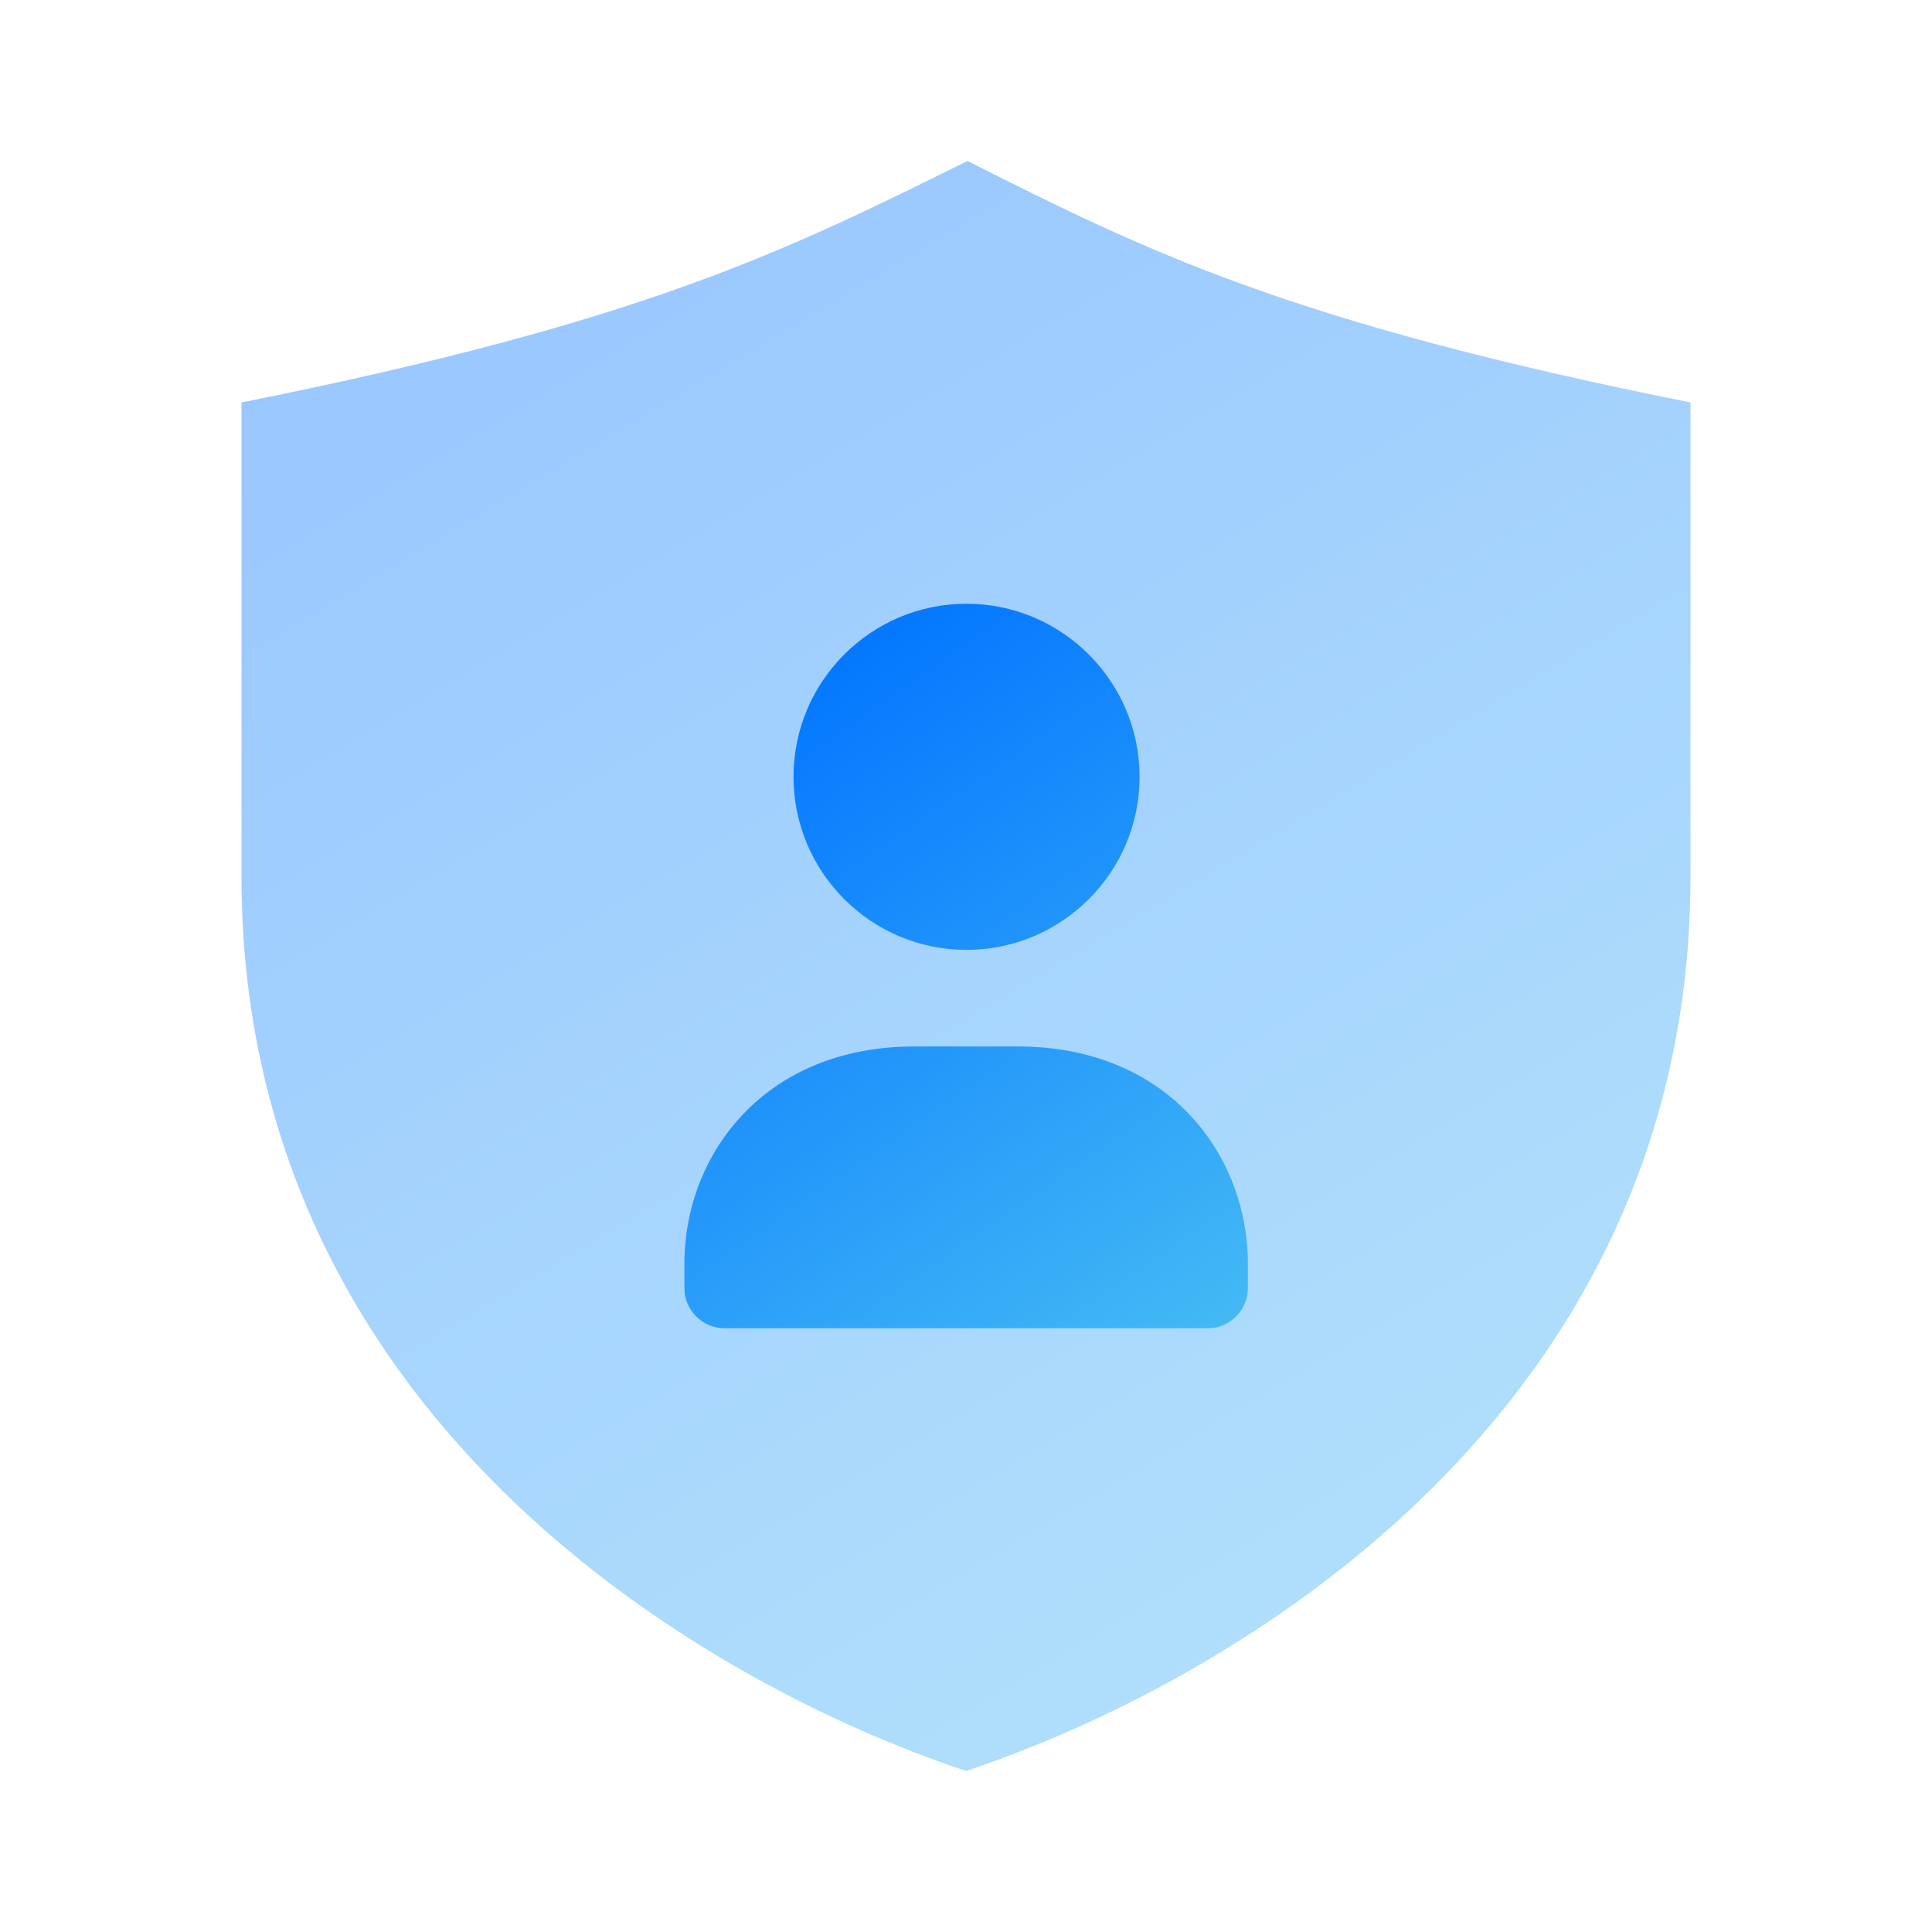
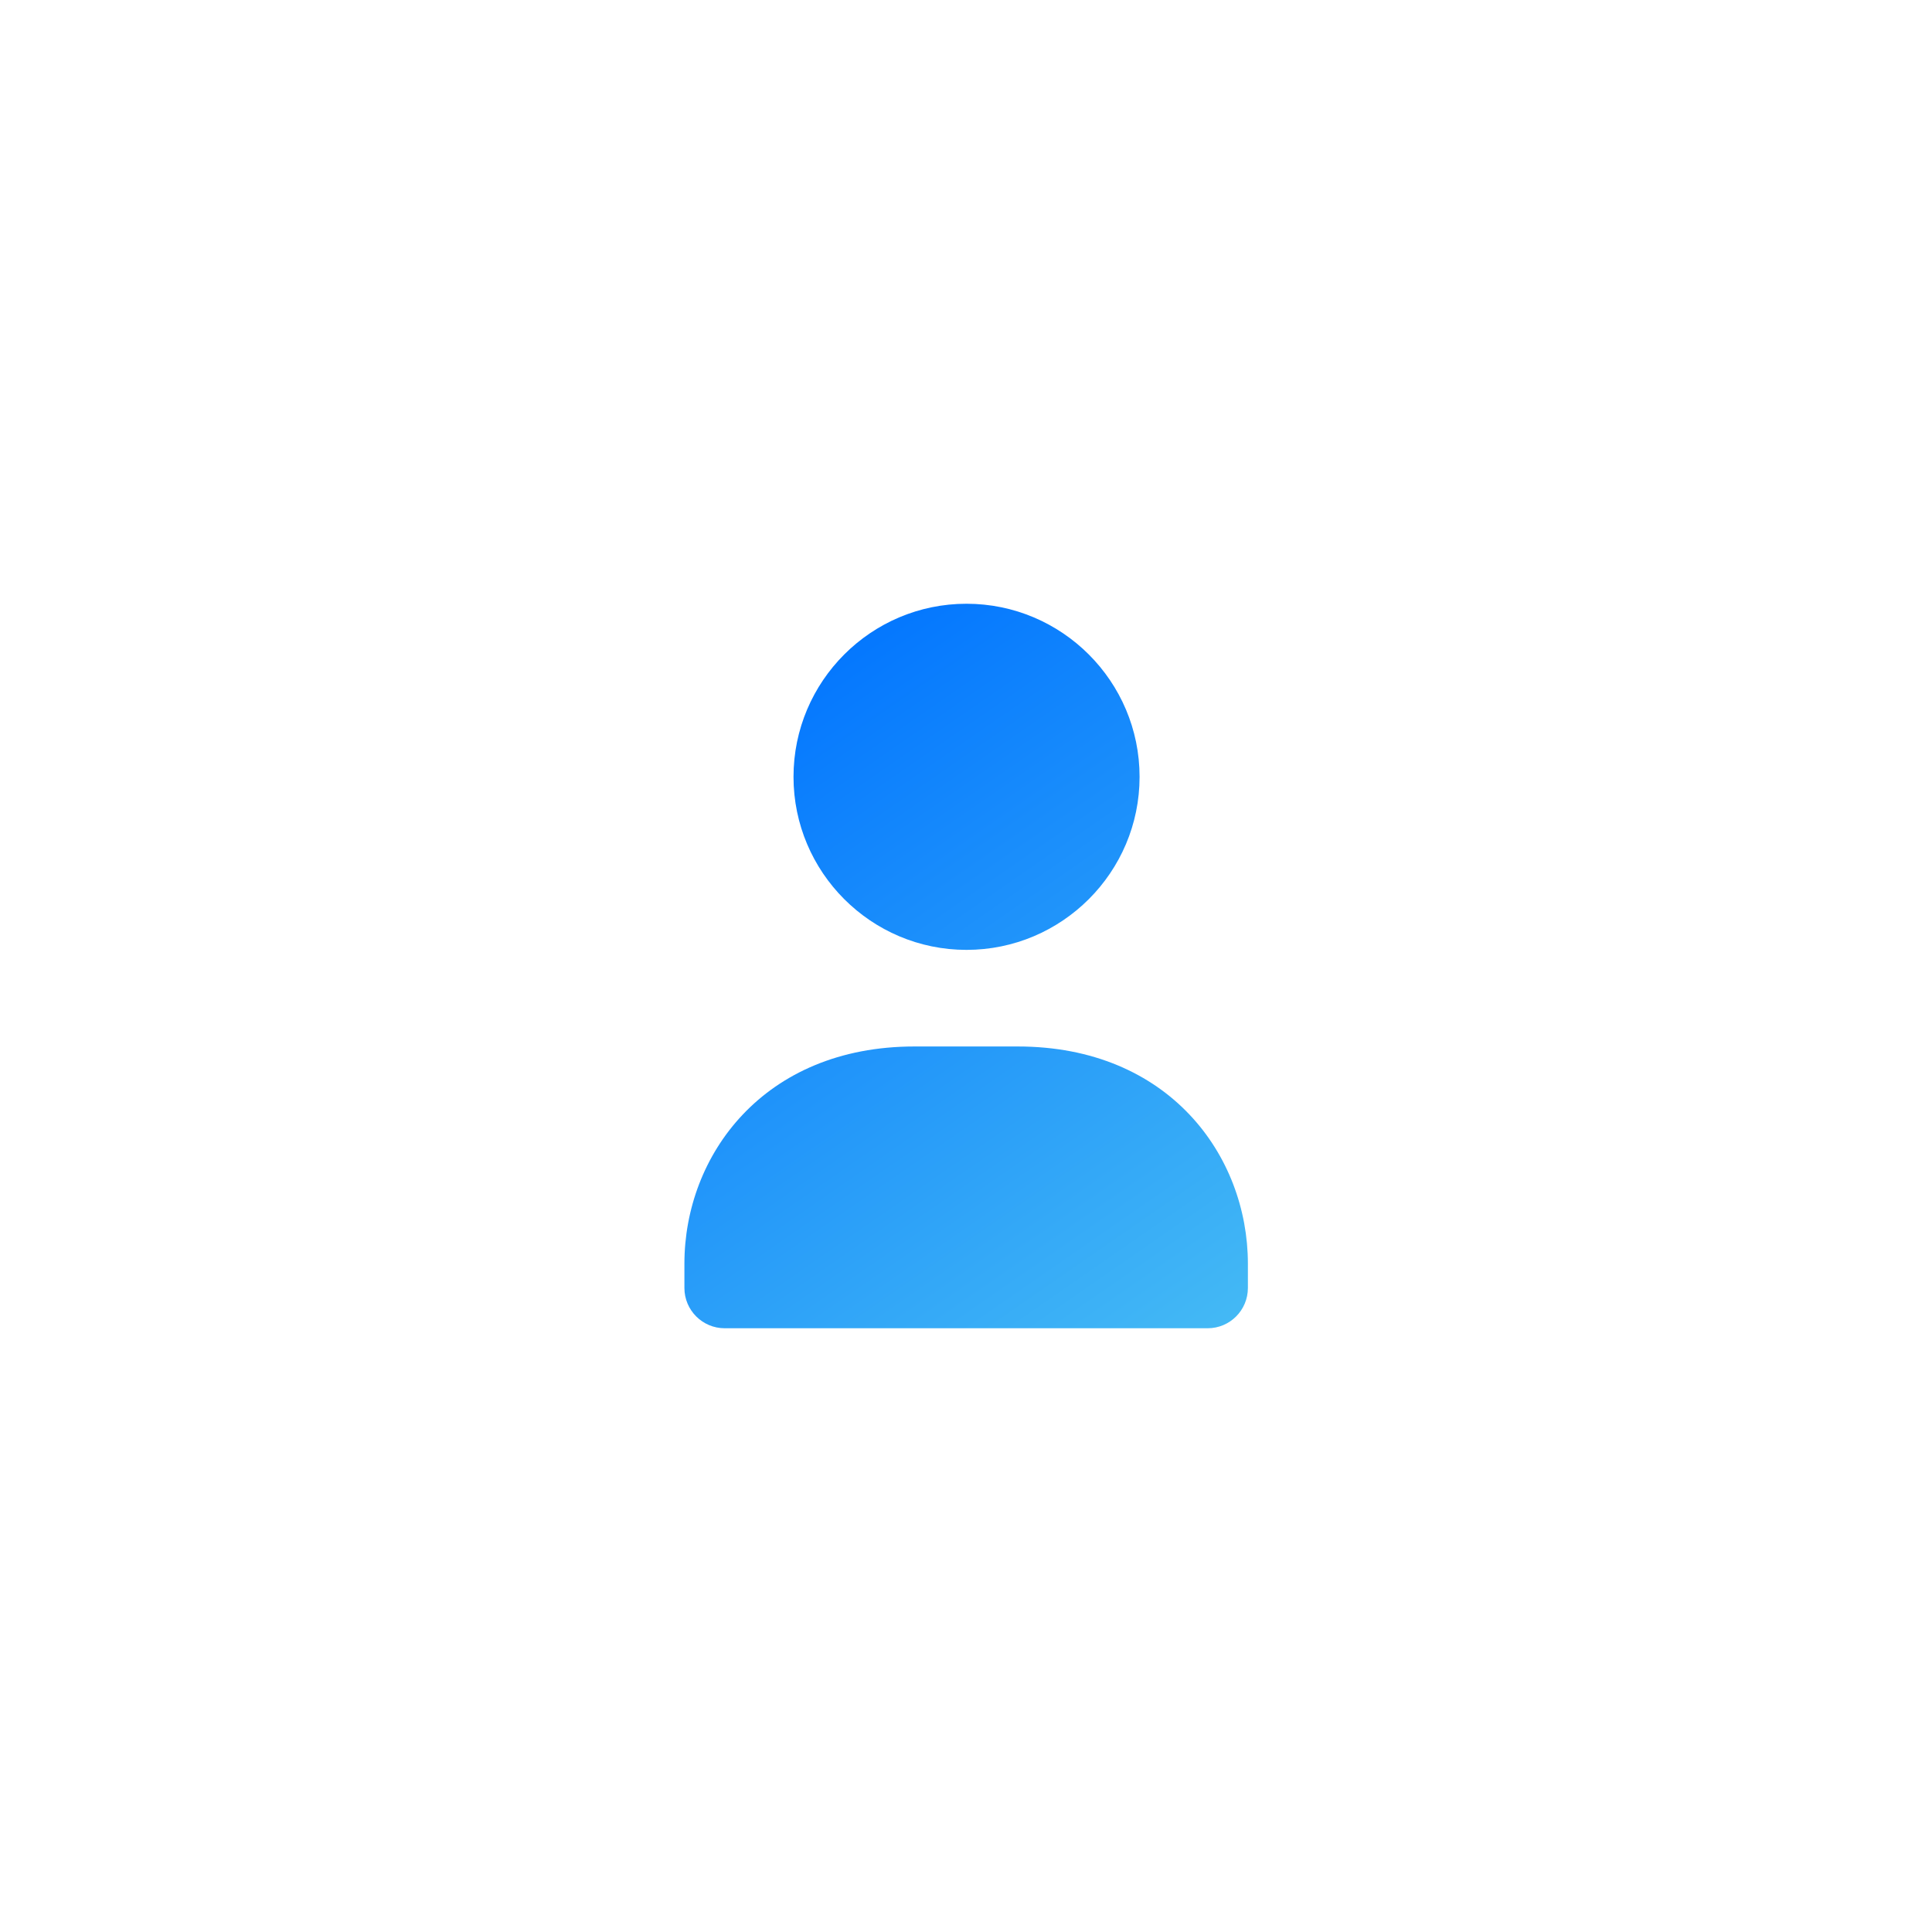
<svg xmlns="http://www.w3.org/2000/svg" width="32" height="32" viewBox="0 0 32 32" fill="none">
-   <path opacity="0.4" d="M28 6.666C21.333 5.333 18.963 4.147 16.024 2.666C13.037 4.147 10.667 5.333 4 6.666C4 8.182 4 12.935 4 14.518C4 23.407 11.556 27.851 16 29.333C20.444 27.851 28 23.407 28 14.518C28 12.885 28 8.258 28 6.666Z" fill="url(#paint0_linear_6965_649184)" />
  <path d="M13.143 12.867C13.143 11.285 14.428 10 16.008 10C17.588 10 18.875 11.285 18.875 12.867C18.875 14.448 17.588 15.733 16.008 15.733C14.428 15.733 13.143 14.447 13.143 12.867ZM16.857 17.333H15.146C12.644 17.333 11.336 19.141 11.336 20.929V21.333C11.336 21.701 11.635 22 12.003 22H20.003C20.371 22 20.669 21.701 20.669 21.333V20.929C20.668 19.141 19.36 17.333 16.857 17.333Z" fill="url(#paint1_linear_6965_649184)" />
  <defs>
    <linearGradient id="paint0_linear_6965_649184" x1="-12.615" y1="0.999" x2="14.744" y2="46.687" gradientUnits="userSpaceOnUse">
      <stop offset="0.244" stop-color="#0073FF" />
      <stop offset="1" stop-color="#56CCF2" />
    </linearGradient>
    <linearGradient id="paint1_linear_6965_649184" x1="4.874" y1="9.25" x2="17.951" y2="28.121" gradientUnits="userSpaceOnUse">
      <stop offset="0.244" stop-color="#0073FF" />
      <stop offset="1" stop-color="#56CCF2" />
    </linearGradient>
  </defs>
</svg>